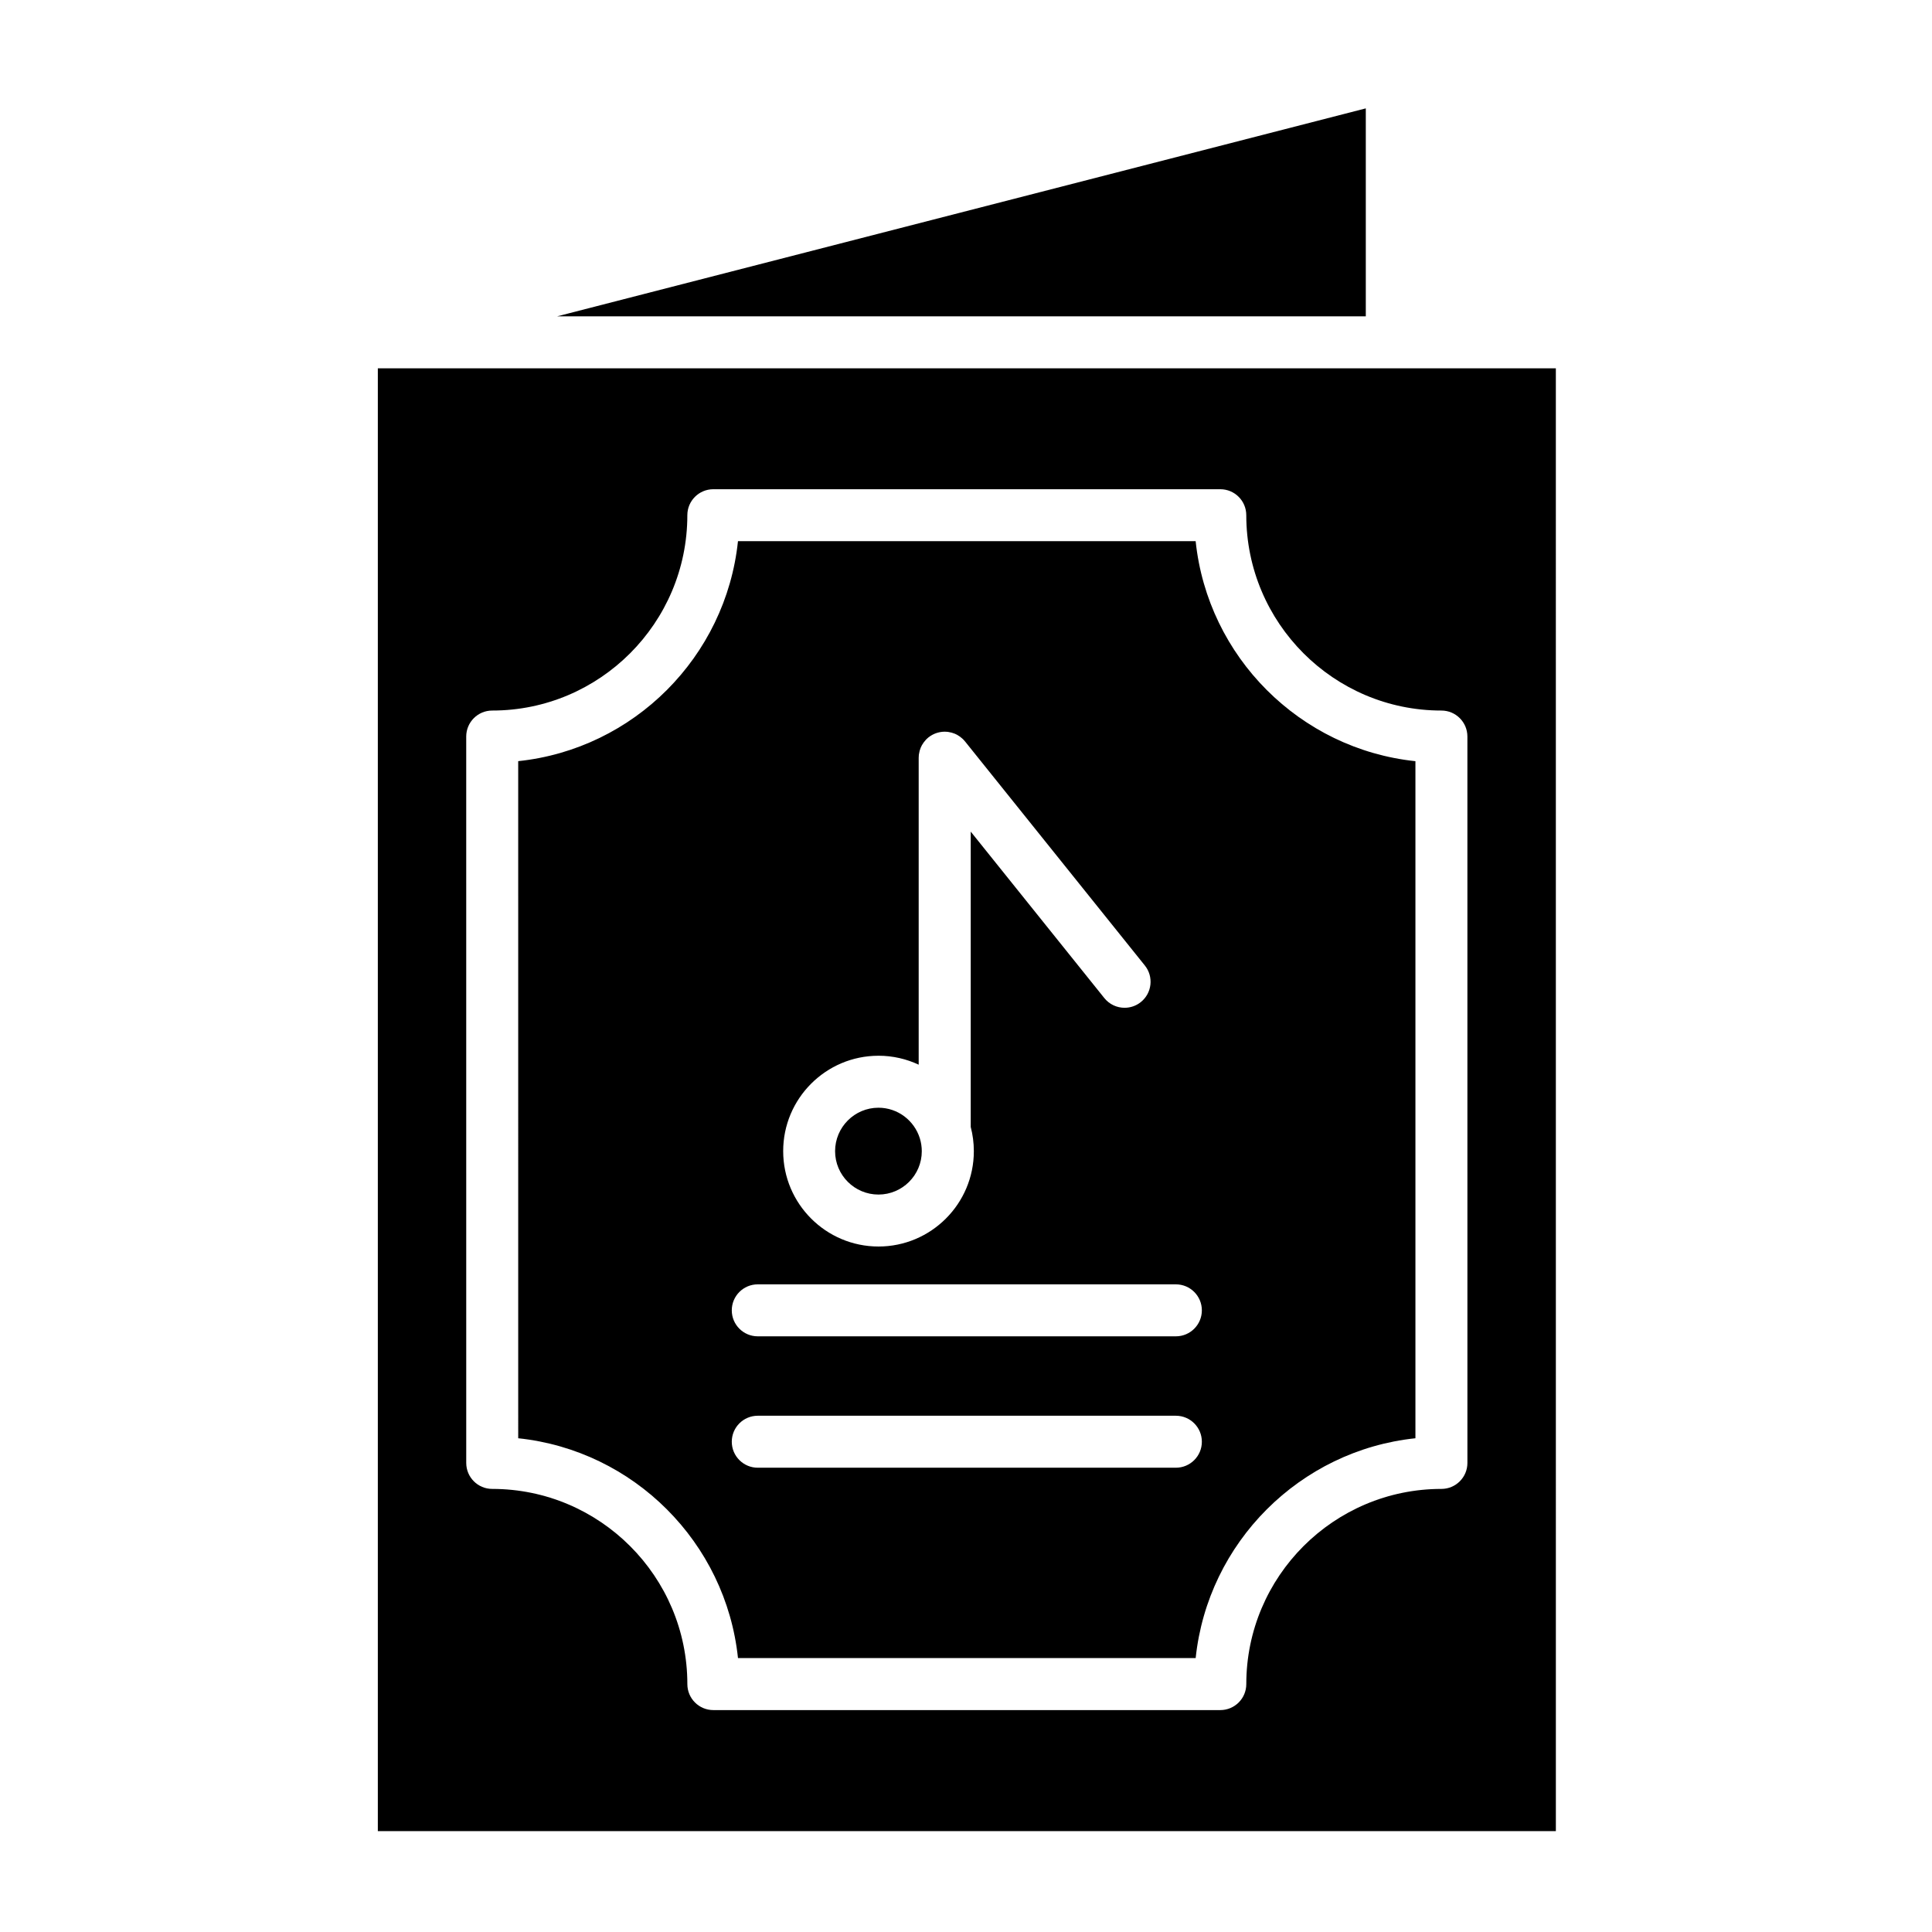
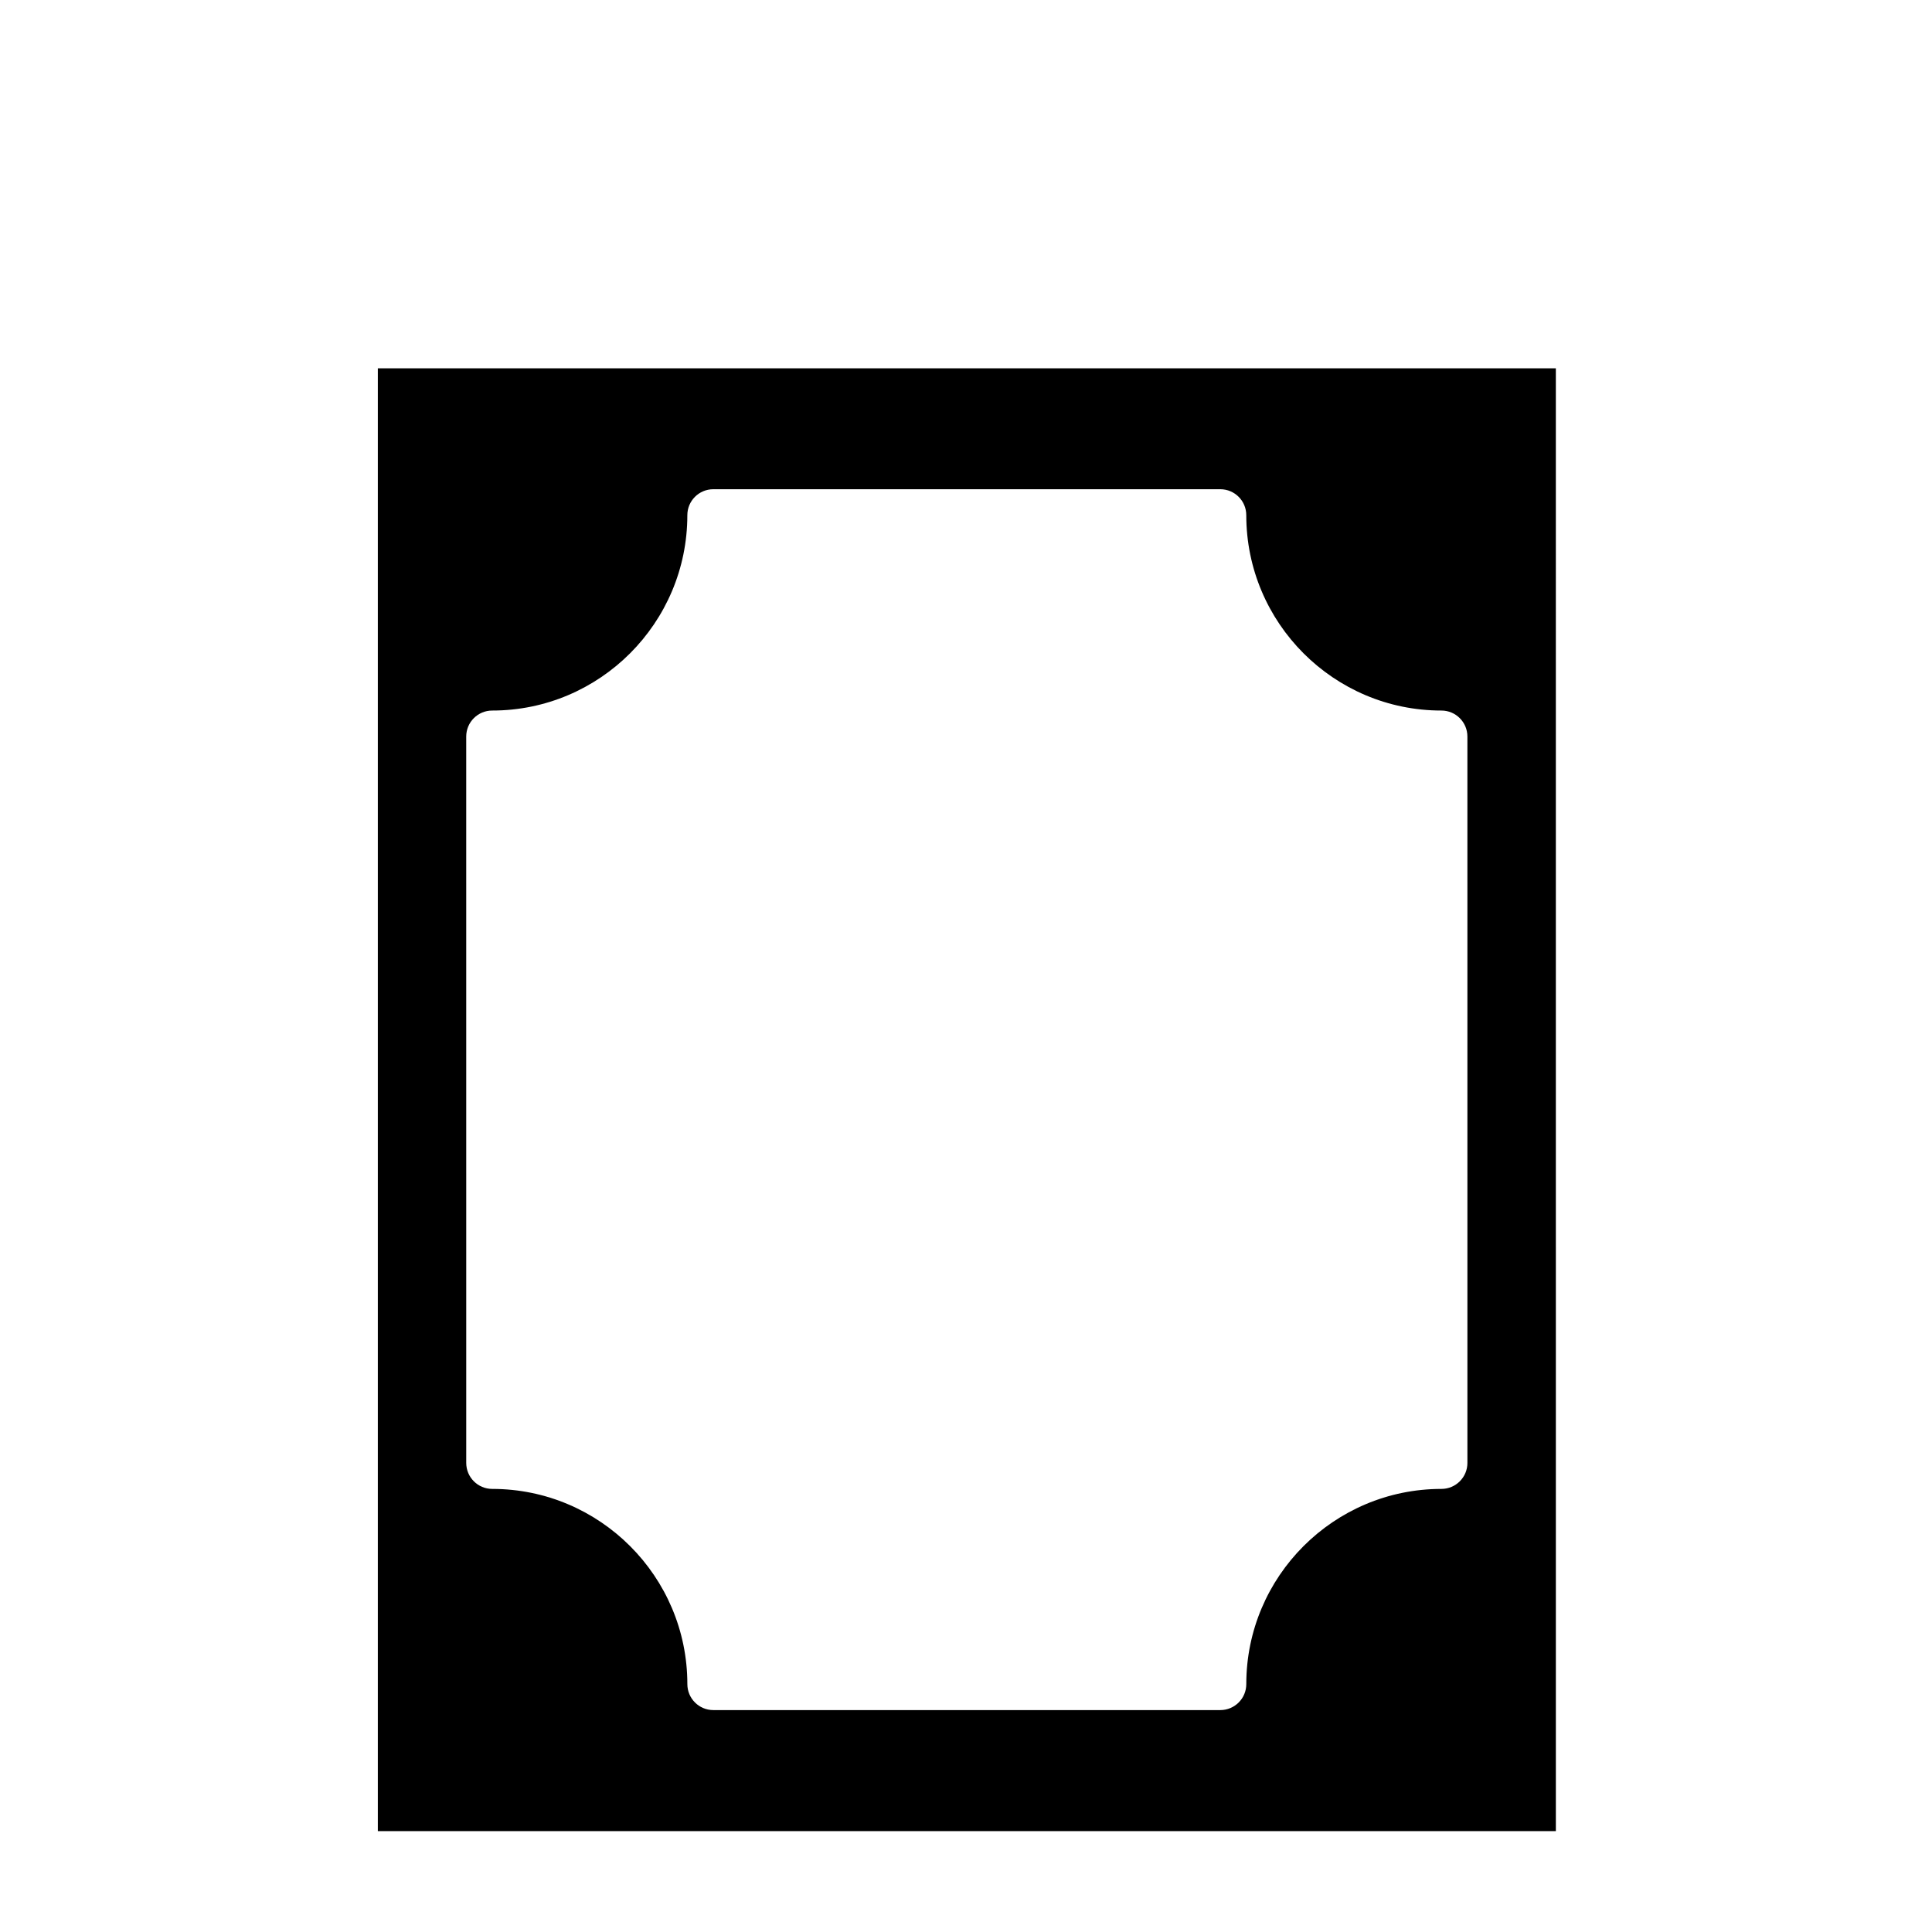
<svg xmlns="http://www.w3.org/2000/svg" fill="#000000" width="800px" height="800px" version="1.1" viewBox="144 144 512 512">
  <g>
-     <path d="m460.86 287.42h-121.29c-3.211 30.652-27.617 55.078-58.242 58.293l0.004 179.44c30.625 3.215 55.027 27.625 58.242 58.258h121.29c3.215-30.629 27.617-55.043 58.238-58.258v-179.43c-30.625-3.219-55.031-27.645-58.242-58.297zm-84.059 136.36c3.809 0 7.418 0.852 10.66 2.371v-81.352c0-0.016 0.004-0.027 0.004-0.043 0-0.145 0.012-0.285 0.023-0.426 0.008-0.09 0.008-0.18 0.016-0.266 0.012-0.102 0.031-0.199 0.047-0.301 0.082-0.555 0.227-1.086 0.434-1.586 0.008-0.02 0.012-0.035 0.02-0.051 0.043-0.105 0.098-0.203 0.148-0.309 0.051-0.102 0.094-0.207 0.148-0.305 0.012-0.02 0.02-0.031 0.031-0.051 0.262-0.473 0.586-0.918 0.965-1.328 0.066-0.074 0.133-0.152 0.203-0.223 0.062-0.062 0.133-0.121 0.199-0.184 0.102-0.094 0.207-0.191 0.316-0.281 0.012-0.012 0.02-0.02 0.031-0.027 0.059-0.047 0.117-0.086 0.18-0.129 0.113-0.086 0.227-0.172 0.344-0.246 0.082-0.055 0.164-0.102 0.25-0.152 0.109-0.066 0.219-0.133 0.332-0.191 0.094-0.051 0.188-0.094 0.285-0.137 0.105-0.051 0.215-0.102 0.324-0.148 0.102-0.043 0.207-0.078 0.312-0.113 0.105-0.039 0.215-0.078 0.324-0.109 0.109-0.035 0.227-0.059 0.336-0.086 0.105-0.023 0.207-0.051 0.316-0.074 0.125-0.023 0.25-0.039 0.375-0.059 0.098-0.016 0.195-0.031 0.293-0.039 0.141-0.016 0.285-0.02 0.426-0.023 0.074-0.004 0.145-0.012 0.219-0.012 0.016 0 0.027 0.004 0.043 0.004 0.145 0 0.285 0.012 0.426 0.023 0.09 0.008 0.18 0.008 0.266 0.016 0.102 0.012 0.203 0.031 0.305 0.047 0.547 0.082 1.078 0.227 1.574 0.43 0.02 0.008 0.039 0.016 0.059 0.02 0.109 0.047 0.211 0.102 0.32 0.152 0.098 0.047 0.195 0.09 0.293 0.141 0.031 0.02 0.062 0.039 0.094 0.059 0.445 0.25 0.863 0.555 1.254 0.91 0.086 0.078 0.176 0.152 0.254 0.234 0.055 0.059 0.105 0.117 0.164 0.18 0.102 0.109 0.207 0.223 0.301 0.34 0.008 0.012 0.02 0.02 0.027 0.027l47.656 59.387c2.383 2.965 1.906 7.301-1.062 9.684-1.27 1.02-2.793 1.516-4.309 1.516-2.016 0-4.016-0.883-5.375-2.578l-35.398-44.109v78.273c0.539 2.051 0.824 4.203 0.824 6.418 0 13.93-11.332 25.262-25.262 25.262-13.93 0-25.262-11.332-25.262-25.262-0.016-13.945 11.316-25.293 25.246-25.293zm78.816 109.18h-110.8c-3.805 0-6.887-3.082-6.887-6.887 0-3.805 3.082-6.887 6.887-6.887h110.8c3.805 0 6.887 3.082 6.887 6.887 0.004 3.805-3.082 6.887-6.887 6.887zm0-34.82h-110.8c-3.805 0-6.887-3.082-6.887-6.887s3.082-6.887 6.887-6.887h110.8c3.805 0 6.887 3.082 6.887 6.887 0.004 3.801-3.082 6.887-6.887 6.887z" />
-     <path d="m505.95 172.72-214.28 55.105h214.28z" />
-     <path d="m376.8 460.57c6.336 0 11.484-5.152 11.484-11.484 0-1.18-0.18-2.312-0.508-3.387-0.008-0.02-0.012-0.039-0.02-0.062-1.465-4.676-5.824-8.078-10.961-8.078-6.336 0-11.488 5.172-11.488 11.523 0.004 6.336 5.156 11.488 11.492 11.488z" />
    <path d="m512.84 241.61h-268.71v387.66h312.19l-0.004-387.66zm20.039 290.08c0 3.805-3.082 6.887-6.887 6.887-28.516 0-51.711 23.203-51.711 51.727 0 3.805-3.082 6.887-6.887 6.887h-134.35c-3.805 0-6.887-3.082-6.887-6.887 0-28.523-23.199-51.727-51.711-51.727-3.805 0-6.887-3.082-6.887-6.887l-0.004-192.5c0-3.805 3.082-6.887 6.887-6.887 28.516 0 51.711-23.223 51.711-51.766 0-3.805 3.082-6.887 6.887-6.887h134.35c3.805 0 6.887 3.082 6.887 6.887 0 28.547 23.195 51.766 51.711 51.766 3.805 0 6.887 3.082 6.887 6.887z" />
  </g>
</svg>